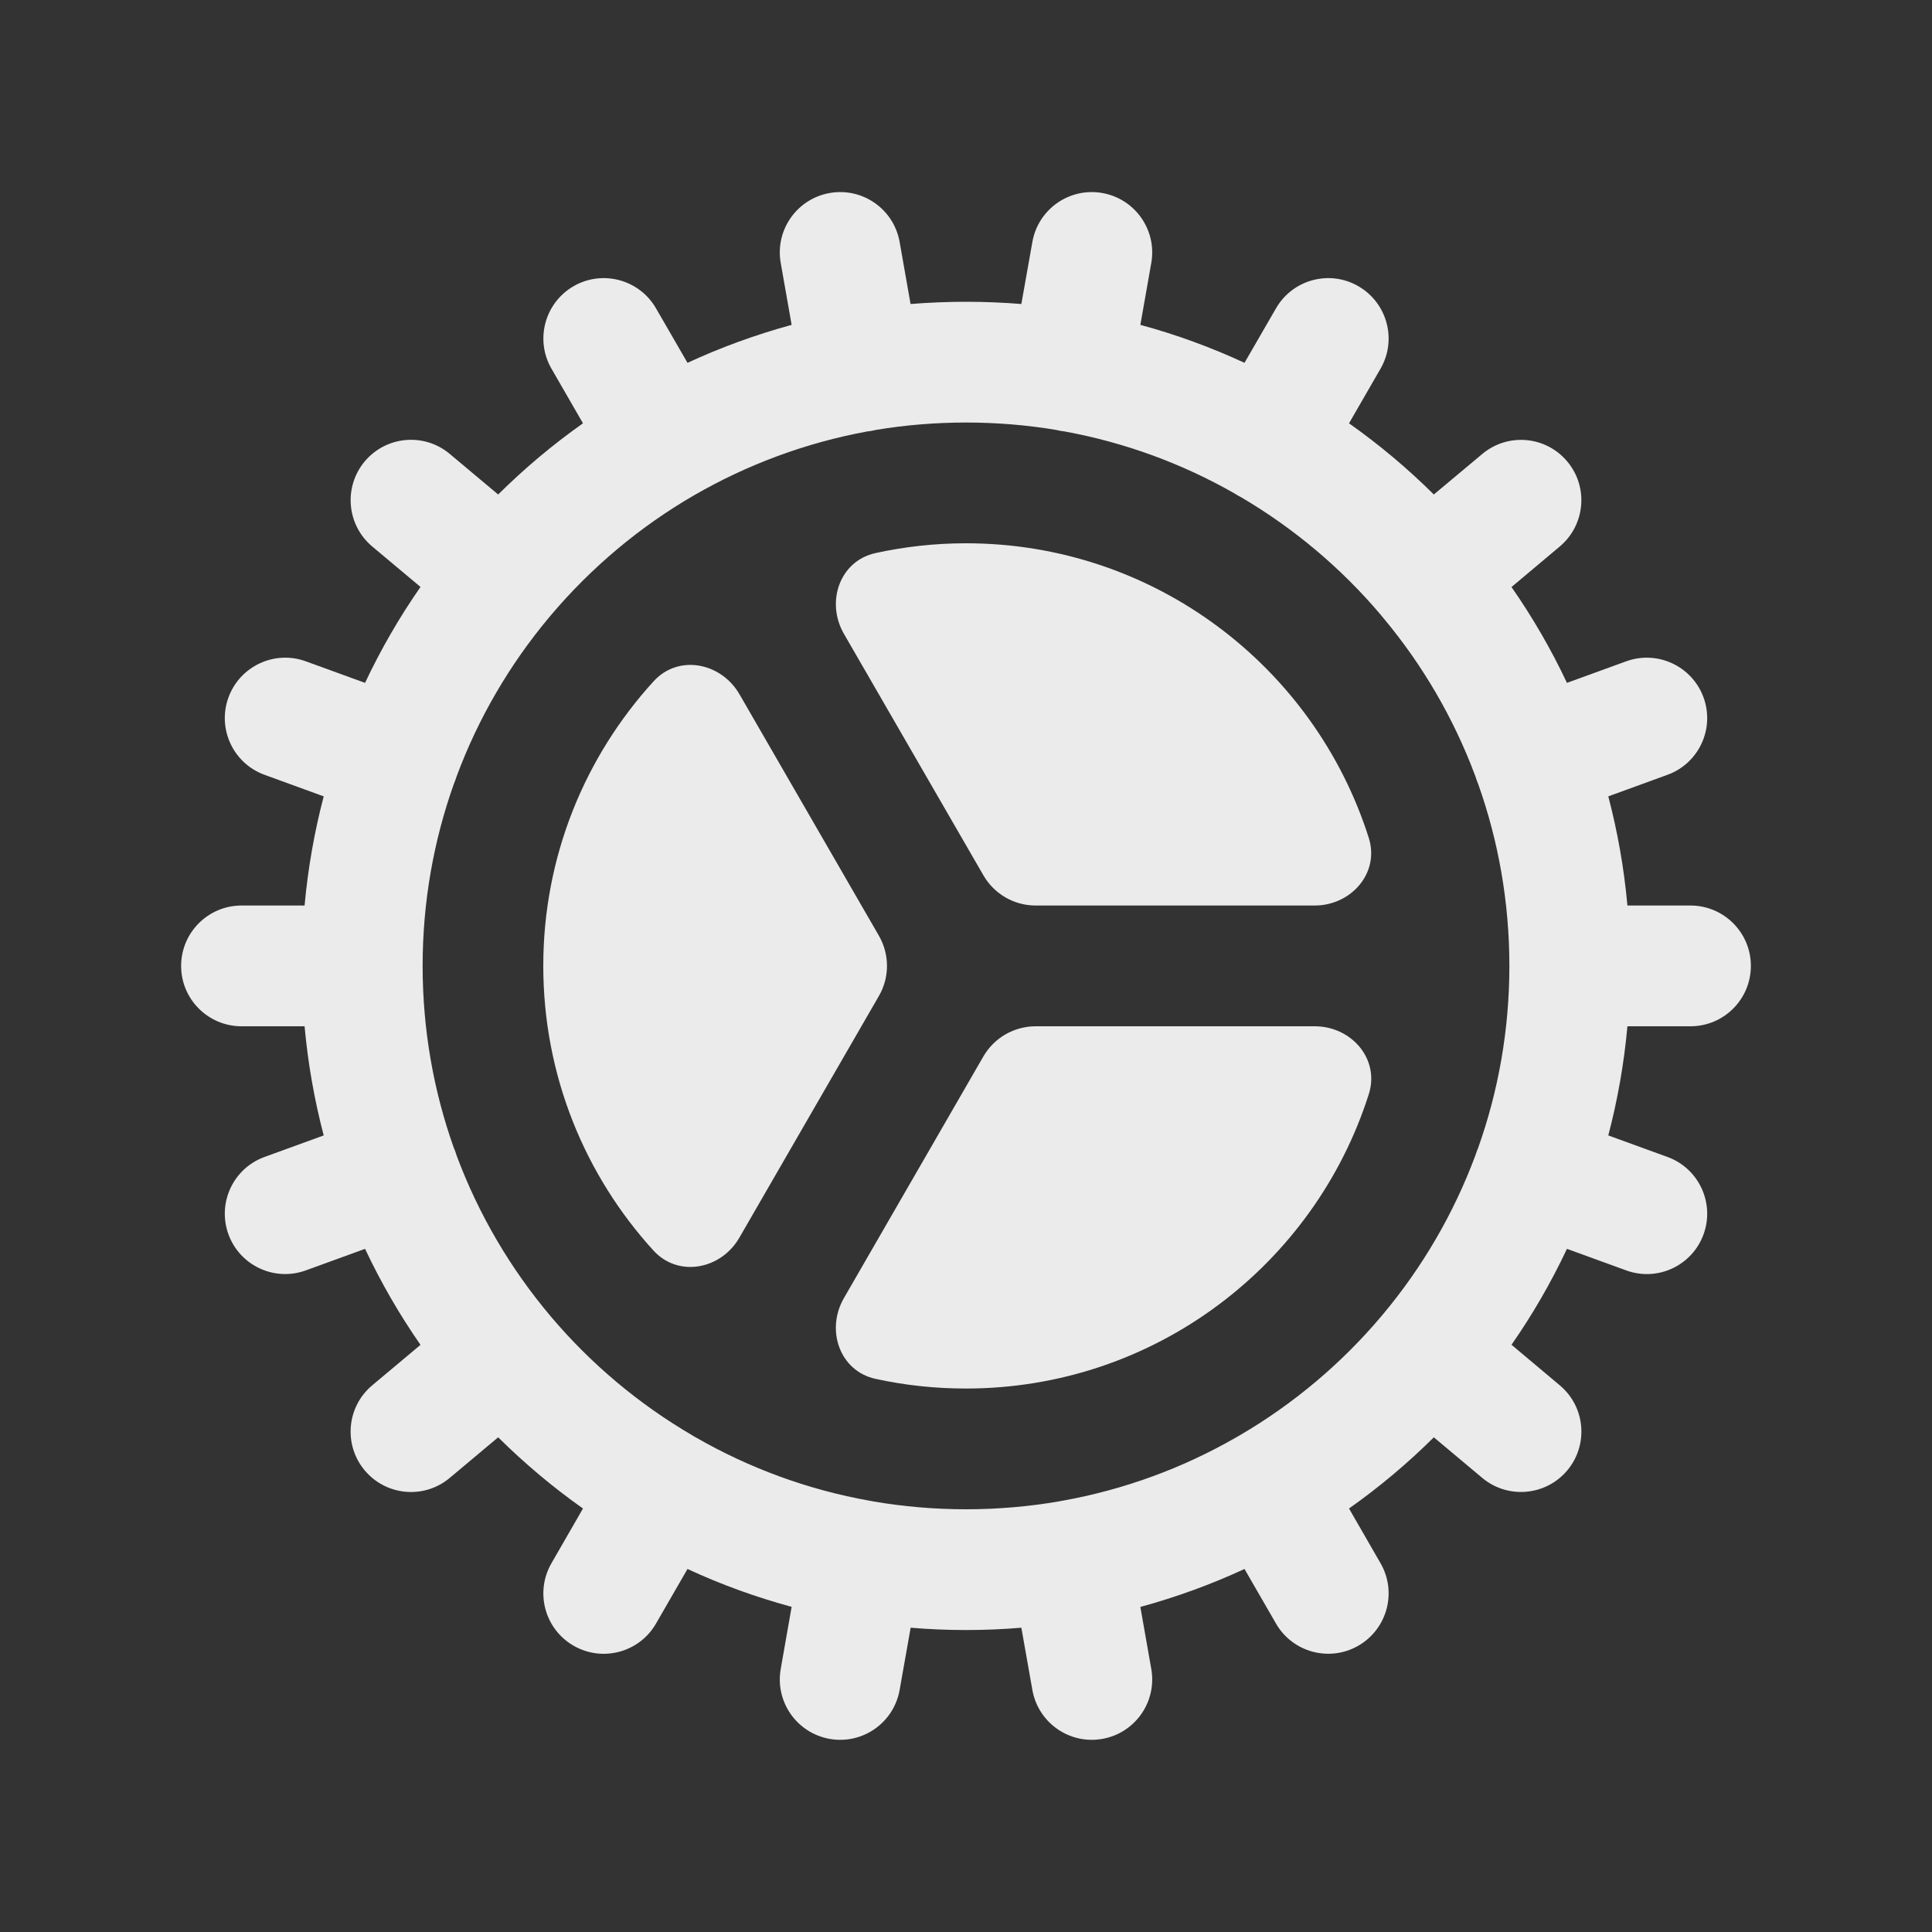
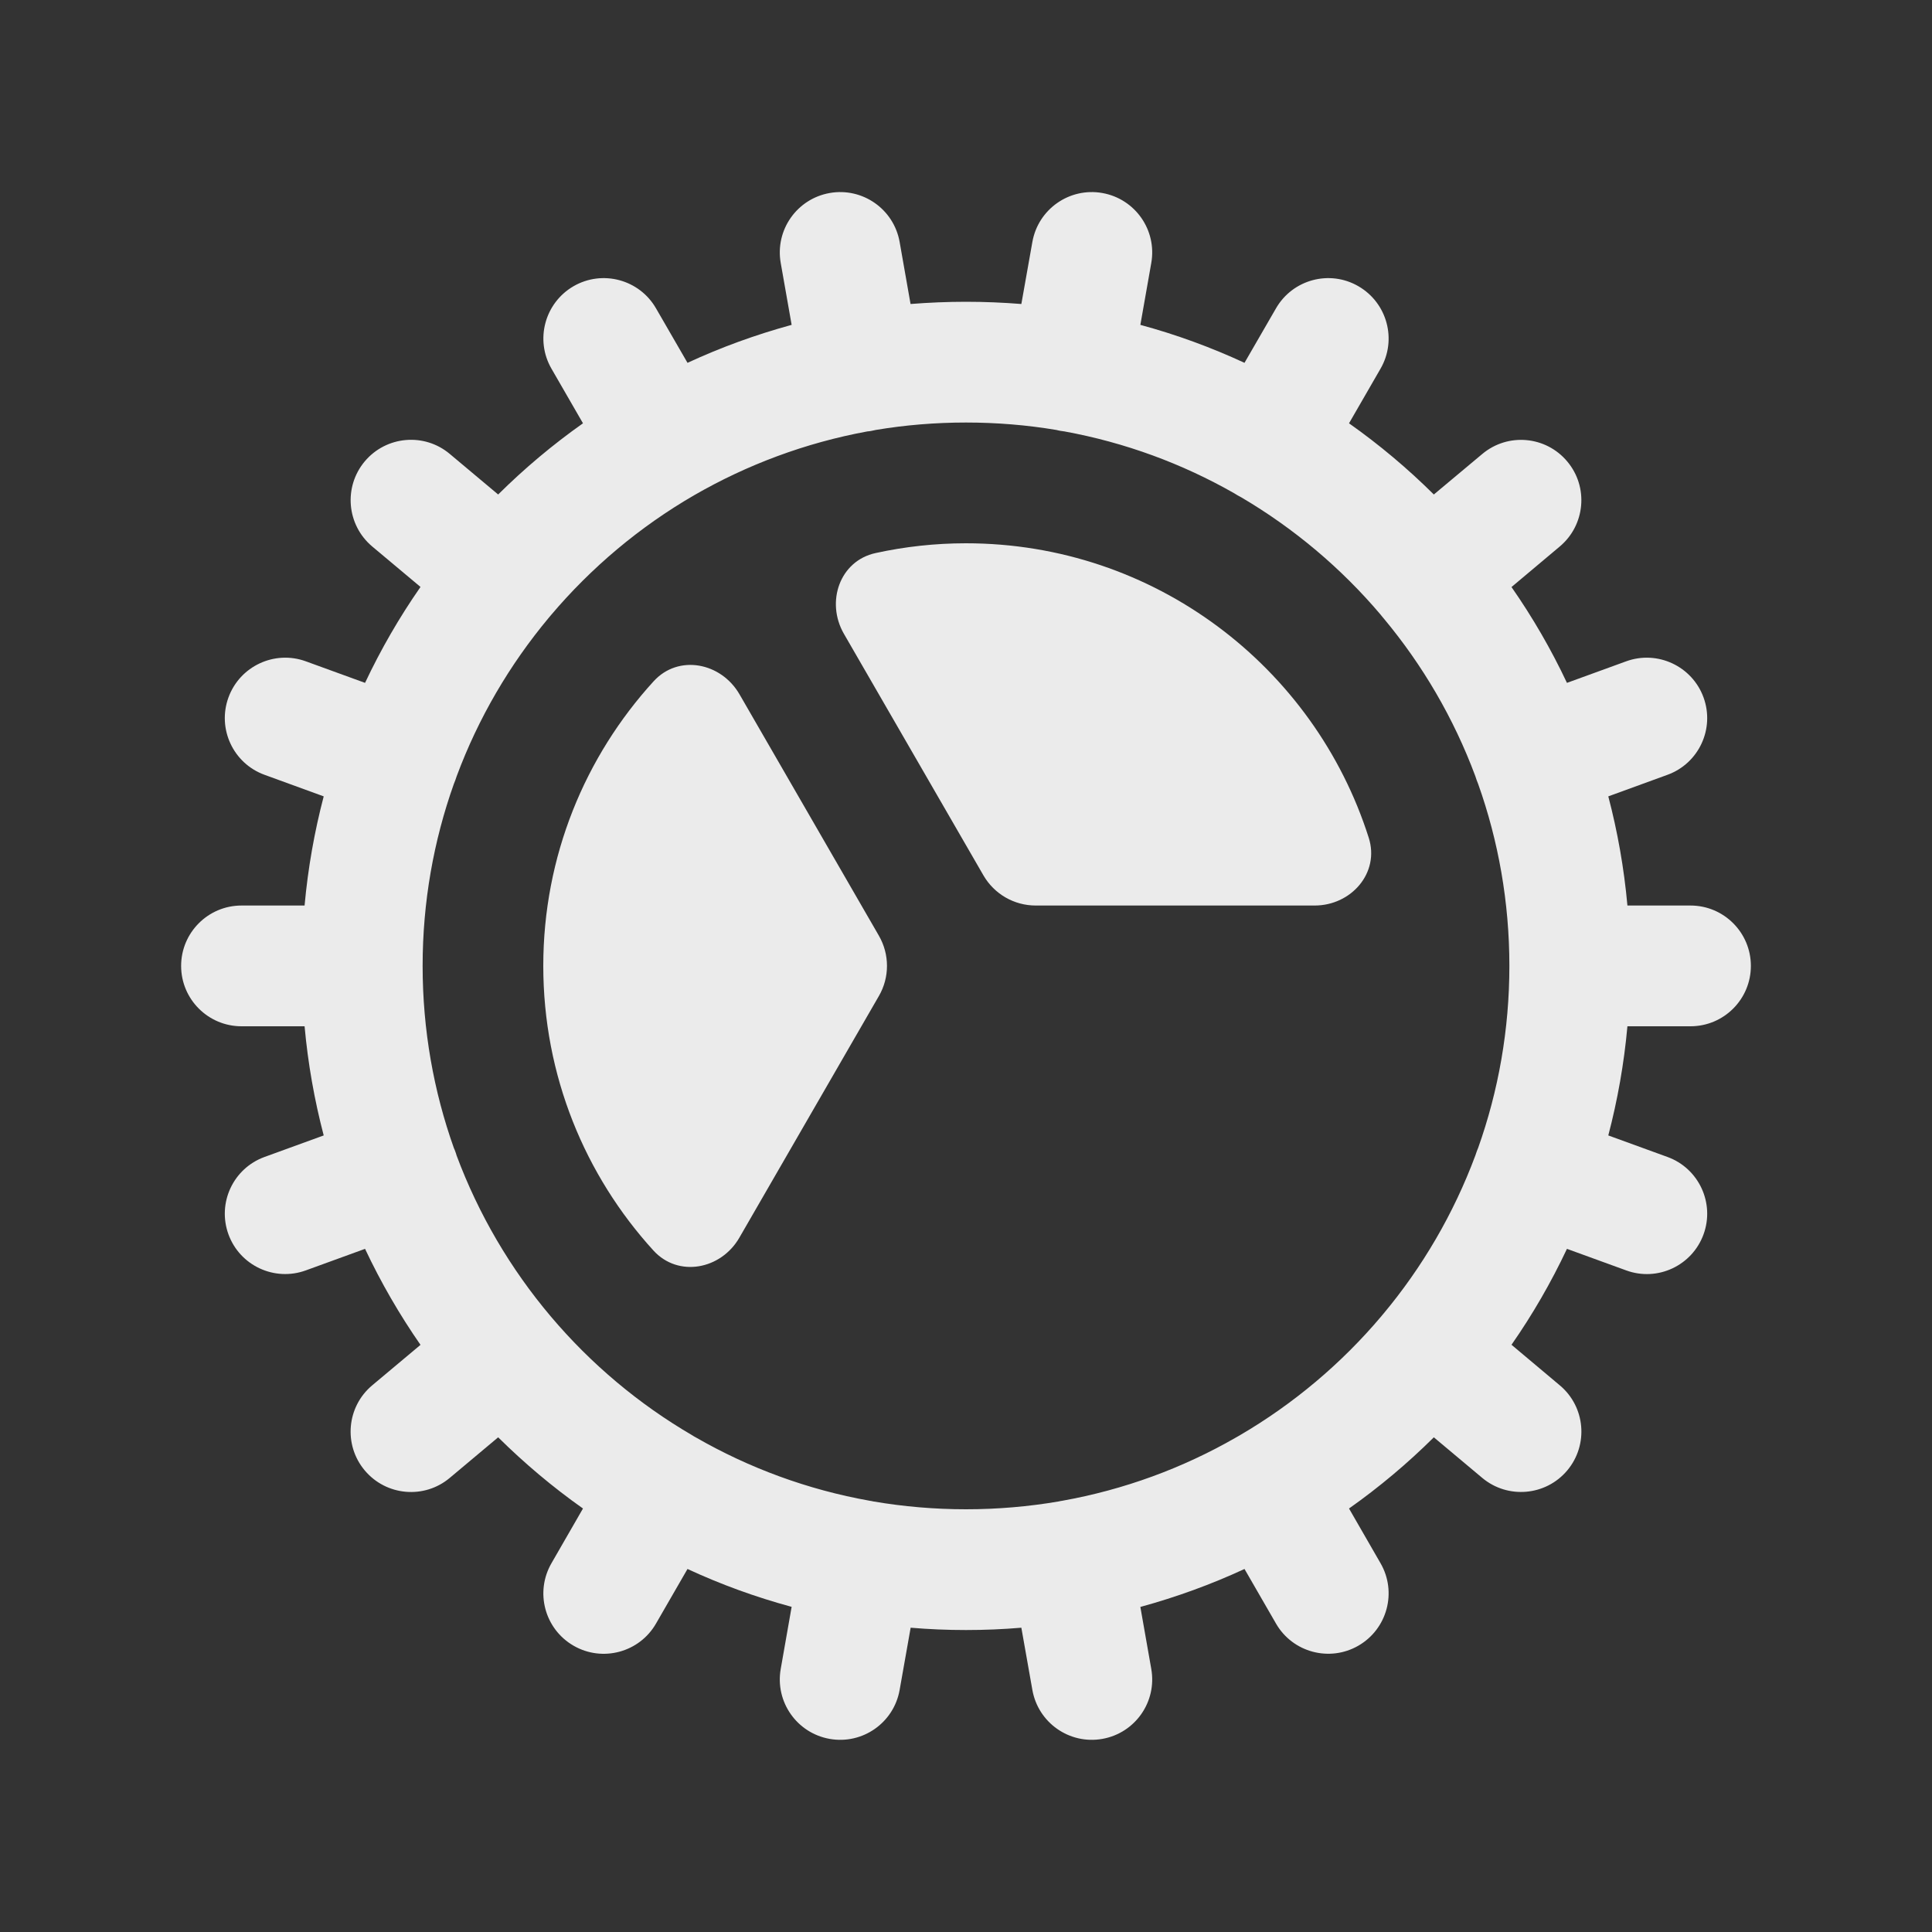
<svg xmlns="http://www.w3.org/2000/svg" width="20" height="20" viewBox="0 0 20 20" fill="none">
  <rect x="0" y="0" width="20" height="20" fill="#333333" stroke="none" />
  <g opacity="0.9">
    <path d="M14.169 8.672C14.285 9.034 13.989 9.374 13.609 9.374H10.722C10.498 9.374 10.292 9.255 10.18 9.061L8.736 6.561C8.546 6.231 8.693 5.805 9.065 5.725C9.366 5.659 9.679 5.624 9.999 5.624C11.953 5.624 13.607 6.905 14.169 8.672Z" fill="white" />
    <path d="M6.766 7.053C7.022 6.771 7.464 6.857 7.655 7.187L9.098 9.686C9.21 9.88 9.21 10.118 9.098 10.311L7.654 12.812C7.464 13.142 7.022 13.227 6.765 12.946C6.056 12.168 5.624 11.134 5.624 9.999C5.624 8.864 6.057 7.83 6.766 7.053Z" fill="white" />
-     <path d="M9.064 14.274C8.692 14.193 8.546 13.768 8.736 13.438L10.18 10.936C10.292 10.743 10.498 10.624 10.722 10.624H13.61C13.99 10.624 14.285 10.963 14.17 11.326C13.608 13.094 11.953 14.374 9.999 14.374C9.678 14.374 9.366 14.34 9.064 14.274Z" fill="white" />
    <path fill-rule="evenodd" clip-rule="evenodd" d="M17.5 10.624C17.845 10.624 18.125 10.344 18.125 9.999C18.125 9.654 17.845 9.374 17.5 9.374H16.847C16.812 8.987 16.745 8.609 16.649 8.244L17.261 8.021C17.586 7.903 17.753 7.544 17.635 7.22C17.517 6.896 17.158 6.728 16.834 6.846L16.221 7.069C16.057 6.721 15.865 6.39 15.647 6.077L16.147 5.657C16.411 5.435 16.446 5.041 16.224 4.777C16.002 4.512 15.608 4.478 15.344 4.7L14.843 5.119C14.572 4.85 14.278 4.603 13.965 4.382L14.291 3.817C14.464 3.518 14.361 3.136 14.062 2.963C13.764 2.79 13.381 2.893 13.209 3.192L12.883 3.756C12.538 3.596 12.178 3.464 11.805 3.363L11.918 2.722C11.978 2.382 11.751 2.058 11.411 1.998C11.071 1.938 10.747 2.165 10.687 2.505L10.573 3.147C10.384 3.132 10.193 3.124 10 3.124C9.807 3.124 9.616 3.132 9.426 3.147L9.313 2.505C9.253 2.165 8.929 1.938 8.589 1.998C8.249 2.058 8.022 2.382 8.082 2.722L8.195 3.363C7.822 3.465 7.462 3.596 7.117 3.756L6.791 3.192C6.619 2.893 6.236 2.79 5.937 2.963C5.639 3.136 5.536 3.518 5.709 3.817L6.035 4.382C5.722 4.603 5.428 4.85 5.157 5.119L4.656 4.699C4.392 4.477 3.998 4.512 3.776 4.776C3.554 5.041 3.589 5.435 3.853 5.657L4.353 6.076C4.135 6.389 3.943 6.721 3.779 7.069L3.166 6.846C2.842 6.728 2.483 6.896 2.365 7.22C2.247 7.544 2.414 7.903 2.739 8.021L3.351 8.244C3.255 8.61 3.188 8.987 3.153 9.374H2.5C2.155 9.374 1.875 9.654 1.875 9.999C1.875 10.344 2.155 10.624 2.5 10.624H3.153C3.188 11.011 3.255 11.388 3.351 11.754L2.738 11.977C2.414 12.095 2.247 12.453 2.365 12.778C2.483 13.102 2.842 13.269 3.166 13.151L3.779 12.928C3.943 13.276 4.135 13.608 4.353 13.922L3.853 14.341C3.588 14.563 3.554 14.958 3.776 15.222C3.998 15.486 4.392 15.521 4.656 15.299L5.157 14.879C5.429 15.148 5.722 15.395 6.035 15.616L5.709 16.182C5.536 16.481 5.638 16.863 5.937 17.036C6.236 17.209 6.619 17.106 6.791 16.807L7.117 16.242C7.462 16.402 7.822 16.533 8.195 16.634L8.082 17.277C8.022 17.617 8.249 17.941 8.589 18.001C8.929 18.061 9.253 17.834 9.313 17.494L9.427 16.85C9.616 16.866 9.807 16.874 10 16.874C10.193 16.874 10.384 16.866 10.573 16.85L10.687 17.494C10.747 17.834 11.071 18.061 11.411 18.001C11.751 17.941 11.978 17.617 11.918 17.277L11.805 16.635C12.177 16.533 12.538 16.402 12.883 16.242L13.209 16.807C13.381 17.106 13.764 17.208 14.062 17.036C14.361 16.863 14.464 16.481 14.291 16.182L13.965 15.616C14.278 15.395 14.572 15.148 14.843 14.879L15.344 15.299C15.608 15.52 16.002 15.486 16.224 15.222C16.446 14.957 16.412 14.563 16.147 14.341L15.647 13.921C15.865 13.608 16.057 13.276 16.221 12.928L16.834 13.151C17.158 13.27 17.517 13.102 17.635 12.778C17.753 12.454 17.586 12.095 17.262 11.977L16.649 11.754C16.745 11.388 16.812 11.011 16.847 10.624H17.5ZM15.286 8.075C15.281 8.061 15.276 8.047 15.272 8.033C15.049 7.435 14.727 6.885 14.325 6.403C14.32 6.396 14.314 6.39 14.309 6.384C14.304 6.377 14.298 6.371 14.293 6.364C13.885 5.882 13.396 5.47 12.849 5.148C12.837 5.142 12.824 5.135 12.812 5.128C12.8 5.121 12.788 5.113 12.776 5.106C12.239 4.8 11.648 4.581 11.019 4.466C11.005 4.464 10.991 4.462 10.977 4.46C10.963 4.457 10.95 4.455 10.936 4.451C10.632 4.4 10.319 4.374 10 4.374C9.681 4.374 9.369 4.4 9.065 4.451C9.051 4.454 9.037 4.457 9.023 4.46C9.009 4.463 8.994 4.465 8.979 4.466C8.337 4.584 7.733 4.811 7.187 5.126C6.622 5.453 6.12 5.875 5.701 6.371C5.698 6.375 5.695 6.379 5.691 6.383C5.689 6.385 5.687 6.387 5.686 6.389C5.684 6.392 5.682 6.394 5.68 6.396C5.276 6.88 4.952 7.432 4.728 8.034C4.724 8.047 4.719 8.061 4.714 8.075C4.709 8.089 4.704 8.102 4.698 8.116C4.489 8.704 4.375 9.338 4.375 9.999C4.375 10.661 4.489 11.296 4.699 11.886C4.705 11.898 4.71 11.91 4.714 11.923C4.719 11.935 4.723 11.948 4.726 11.96C5.183 13.187 6.054 14.211 7.171 14.861C7.174 14.863 7.177 14.865 7.18 14.867C7.183 14.868 7.185 14.87 7.187 14.871C7.193 14.874 7.199 14.878 7.205 14.881C7.753 15.196 8.359 15.421 9.004 15.536C9.01 15.537 9.017 15.538 9.023 15.539C9.029 15.54 9.035 15.541 9.041 15.543C9.353 15.596 9.673 15.624 10 15.624C10.327 15.624 10.647 15.596 10.959 15.543C10.965 15.541 10.971 15.54 10.977 15.539C10.983 15.538 10.99 15.537 10.996 15.536C11.639 15.421 12.244 15.197 12.791 14.883C12.798 14.879 12.805 14.875 12.812 14.871C12.819 14.867 12.826 14.863 12.833 14.859C13.391 14.533 13.888 14.114 14.302 13.623L14.309 13.614L14.317 13.605C14.723 13.12 15.048 12.565 15.273 11.961C15.277 11.949 15.281 11.936 15.286 11.923C15.29 11.91 15.296 11.897 15.301 11.885C15.511 11.295 15.625 10.66 15.625 9.999C15.625 9.338 15.511 8.704 15.302 8.116C15.296 8.102 15.291 8.089 15.286 8.075Z" fill="white" />
  </g>
</svg>